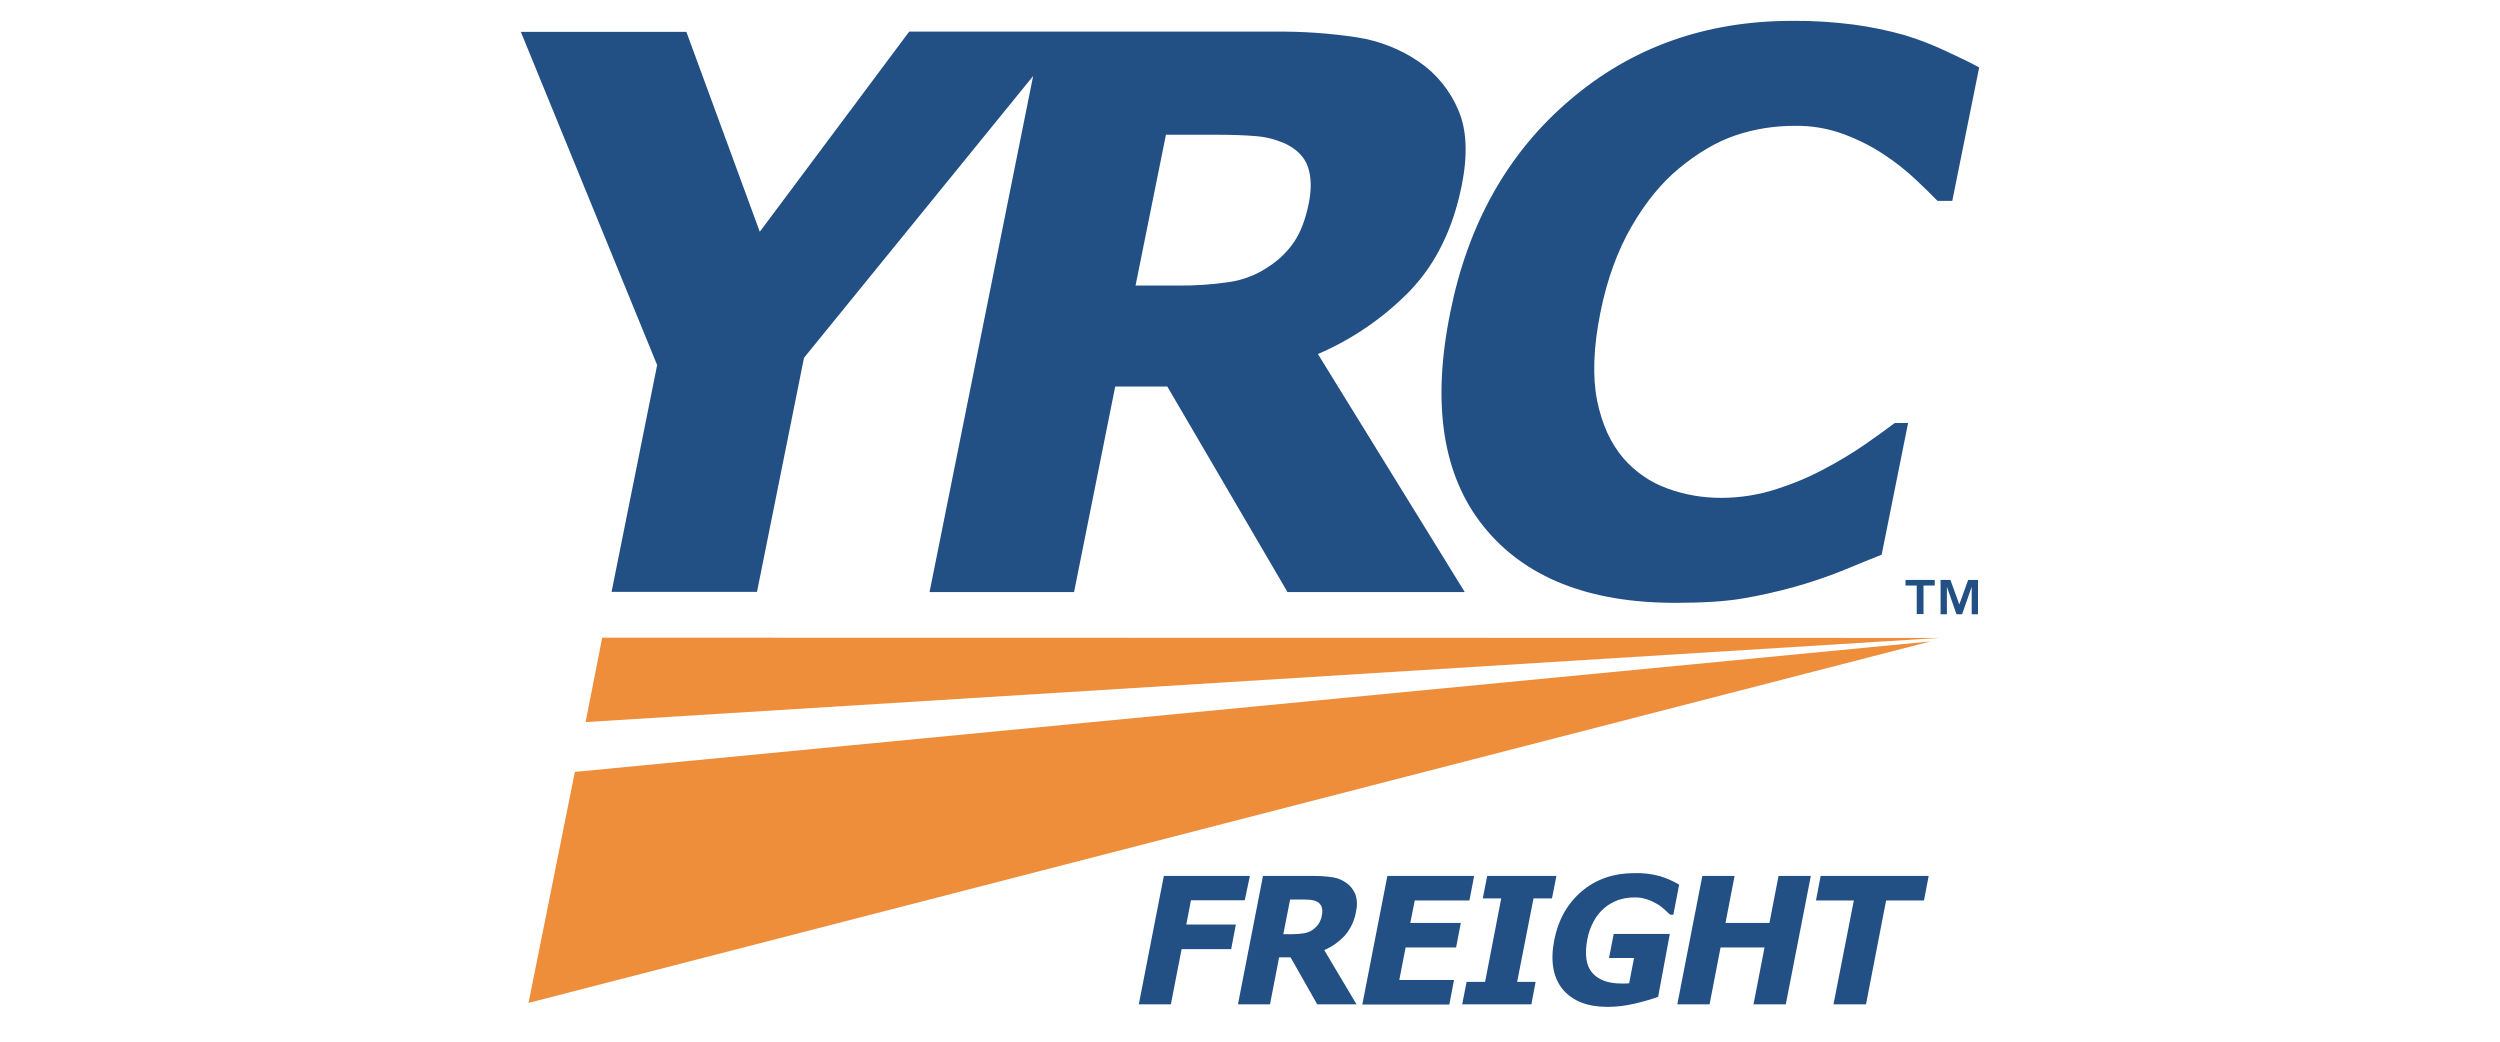
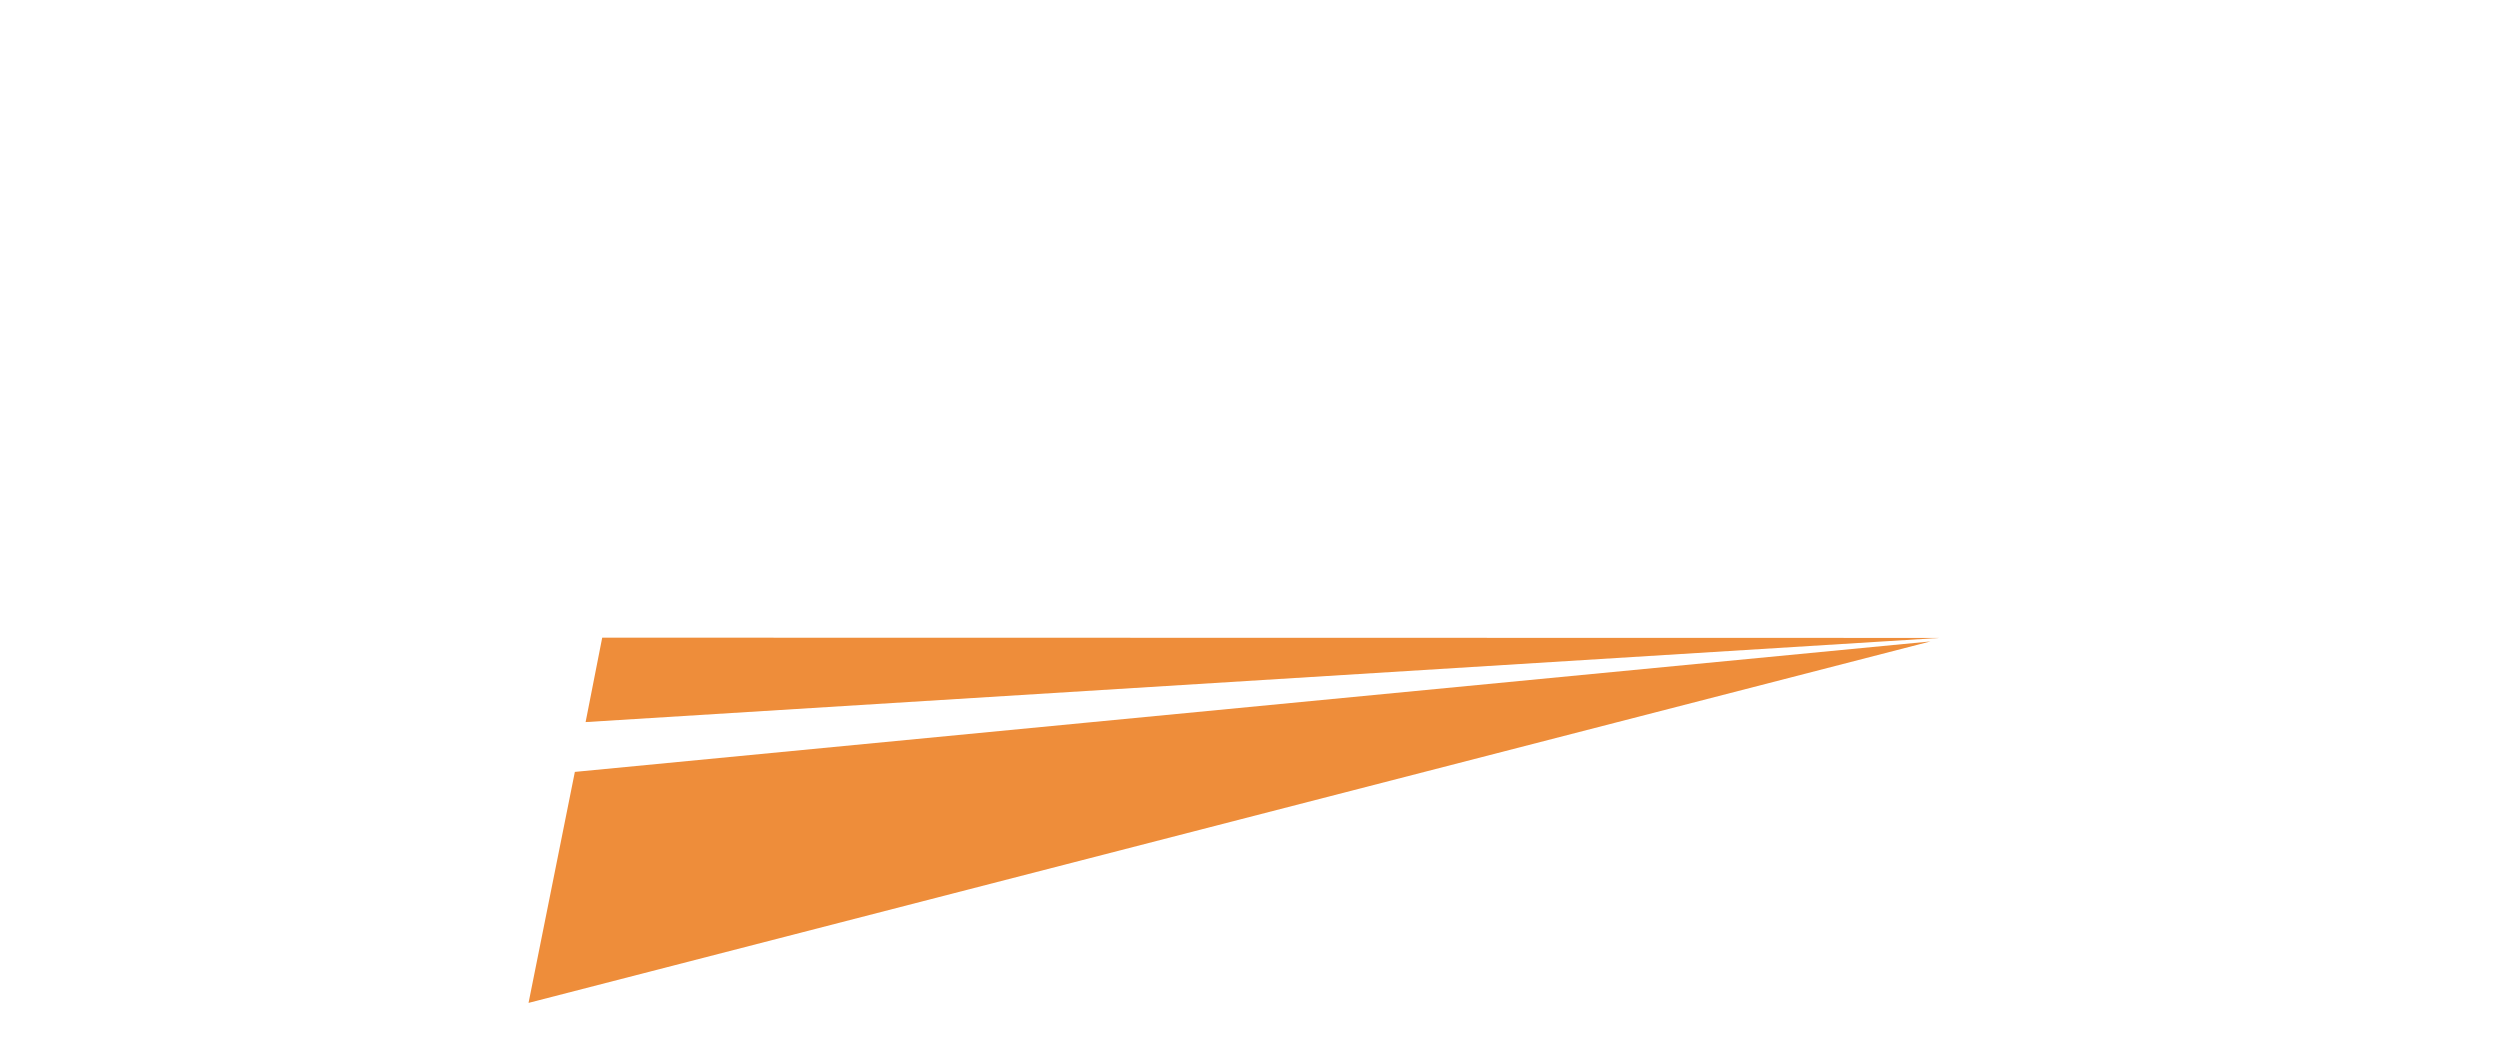
<svg xmlns="http://www.w3.org/2000/svg" width="120" height="50" viewBox="0 0 120 50" fill="none">
  <path d="M28.109 34.66L93.103 30.62L28.906 30.608L28.109 34.66ZM25.37 48.139L92.665 30.788L27.593 37.051L25.37 48.139Z" fill="#EE8D3A" />
-   <path d="M59.748 43.212H57.166L56.942 44.379H59.321L59.096 45.558H56.717L56.201 48.207H54.663L55.864 42.045H59.994L59.748 43.212ZM65.112 48.207H63.227L61.947 45.951H61.397L60.96 48.207H59.422L60.623 42.045H63.103C63.395 42.045 63.687 42.067 63.979 42.112C64.214 42.146 64.439 42.247 64.63 42.382C64.82 42.516 64.966 42.707 65.056 42.92C65.146 43.19 65.157 43.47 65.09 43.751C65.022 44.177 64.832 44.581 64.551 44.907C64.27 45.21 63.934 45.446 63.563 45.603L65.112 48.207ZM63.451 43.931C63.485 43.796 63.474 43.661 63.44 43.526C63.395 43.414 63.305 43.313 63.193 43.268C63.092 43.223 62.991 43.201 62.89 43.19C62.778 43.178 62.632 43.178 62.452 43.178H61.925L61.599 44.84H62.037C62.228 44.84 62.407 44.828 62.598 44.795C62.744 44.772 62.89 44.716 63.014 44.626C63.126 44.548 63.215 44.458 63.294 44.346C63.373 44.222 63.429 44.076 63.451 43.931ZM65.393 48.207L66.594 42.045H70.758L70.533 43.223H67.907L67.694 44.301H70.118L69.893 45.479H67.469L67.166 47.039H69.792L69.568 48.218H65.393V48.207ZM73.507 48.207H70.185L70.398 47.129H71.285L72.059 43.122H71.173L71.386 42.045H74.708L74.495 43.122H73.608L72.823 47.129H73.709L73.507 48.207ZM79.59 47.847C79.22 47.982 78.85 48.083 78.468 48.173C78.041 48.274 77.604 48.33 77.166 48.33C76.201 48.33 75.483 48.05 75.011 47.488C74.551 46.927 74.405 46.142 74.607 45.109C74.798 44.144 75.236 43.369 75.92 42.786C76.605 42.202 77.458 41.91 78.446 41.91C78.861 41.899 79.276 41.944 79.68 42.056C80.006 42.157 80.309 42.292 80.6 42.46L80.32 43.908H80.174C80.107 43.852 80.017 43.773 79.905 43.661C79.792 43.56 79.68 43.47 79.546 43.392C79.388 43.302 79.231 43.223 79.052 43.167C78.85 43.1 78.636 43.066 78.423 43.078C78.165 43.078 77.918 43.122 77.671 43.201C77.436 43.291 77.211 43.414 77.009 43.583C76.807 43.762 76.627 43.975 76.504 44.211C76.347 44.492 76.246 44.783 76.19 45.098C76.055 45.816 76.134 46.355 76.425 46.691C76.717 47.028 77.177 47.208 77.806 47.208C77.862 47.208 77.929 47.208 77.997 47.208C78.064 47.208 78.131 47.208 78.199 47.197L78.434 45.984H77.233L77.458 44.828H80.151L79.59 47.847ZM67.716 13.919C68.928 12.64 69.748 10.967 70.163 8.902C70.454 7.443 70.41 6.243 70.006 5.3C69.613 4.357 68.951 3.538 68.109 2.965C67.222 2.359 66.223 1.966 65.168 1.798C63.855 1.596 62.531 1.506 61.195 1.517H43.642L36.47 11.125L32.946 1.529H25L31.543 17.522L29.355 28.409H36.336L38.592 17.174L49.59 3.65L44.618 28.42H51.554L53.53 18.555H56.032L61.801 28.42H70.309L63.26 16.994C64.933 16.276 66.448 15.232 67.716 13.919ZM62.823 9.755C62.666 10.519 62.441 11.125 62.127 11.596C61.801 12.079 61.375 12.494 60.881 12.808C60.32 13.19 59.68 13.437 59.007 13.538C58.176 13.661 57.334 13.717 56.504 13.706H54.506L55.965 6.467H58.3C59.096 6.467 59.759 6.489 60.275 6.534C60.758 6.568 61.218 6.691 61.667 6.882C62.239 7.152 62.609 7.522 62.778 8.005C62.946 8.498 62.957 9.071 62.823 9.755ZM80.41 28.936C76.246 28.936 73.182 27.713 71.218 25.277C69.254 22.842 68.715 19.407 69.613 14.997C70.466 10.732 72.374 7.342 75.348 4.806C78.311 2.269 81.869 1.001 86.032 1.001C87.02 0.99 88.008 1.057 88.984 1.181C89.804 1.293 90.623 1.461 91.42 1.686C92.082 1.888 92.722 2.135 93.35 2.427C94.035 2.741 94.585 3.01 95 3.235L93.709 9.643H93.002C92.722 9.351 92.374 9.015 91.947 8.611C91.476 8.173 90.982 7.78 90.454 7.432C89.849 7.028 89.198 6.703 88.513 6.445C87.761 6.164 86.964 6.029 86.156 6.04C85.18 6.04 84.214 6.186 83.294 6.501C82.396 6.804 81.487 7.342 80.578 8.094C79.748 8.779 78.984 9.711 78.311 10.878C77.638 12.045 77.132 13.425 76.818 15.008C76.481 16.68 76.437 18.083 76.661 19.228C76.897 20.373 77.312 21.282 77.918 21.989C78.49 22.651 79.22 23.156 80.039 23.448C80.859 23.751 81.734 23.897 82.609 23.897C83.53 23.897 84.45 23.751 85.326 23.459C86.122 23.201 86.897 22.875 87.638 22.471C88.277 22.135 88.906 21.753 89.512 21.338C90.062 20.956 90.544 20.608 90.948 20.305H91.588L90.32 26.624C89.759 26.849 89.119 27.107 88.389 27.41C87.66 27.701 86.919 27.948 86.167 28.162C85.326 28.397 84.472 28.588 83.608 28.734C82.8 28.869 81.745 28.936 80.41 28.936ZM91.465 28.106V27.836H92.868V28.106H92.329V29.475H92.003V28.106H91.465ZM93.62 27.836L94.046 29.015L94.472 27.836H94.944V29.486H94.641V28.162L94.181 29.486H93.911L93.451 28.162V29.486H93.148V27.836H93.62ZM85.718 48.207H84.169L84.697 45.479H82.587L82.059 48.207H80.511L81.712 42.045H83.26L82.823 44.301H84.933L85.37 42.045H86.919L85.718 48.207ZM88.008 48.207L88.984 43.223H87.166L87.391 42.045H92.576L92.351 43.223H90.533L89.568 48.207H88.008Z" fill="#224F84" />
</svg>